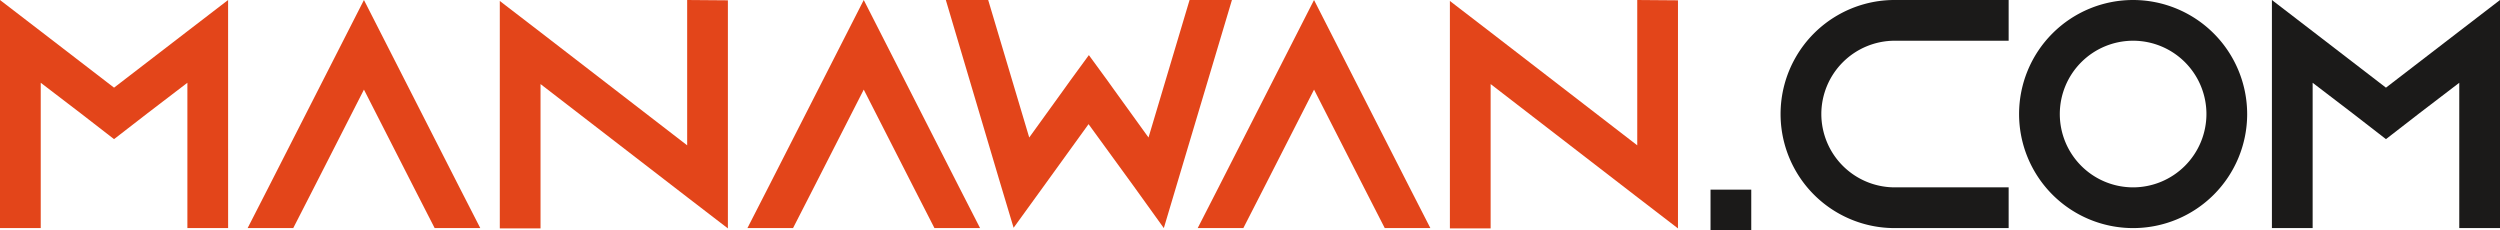
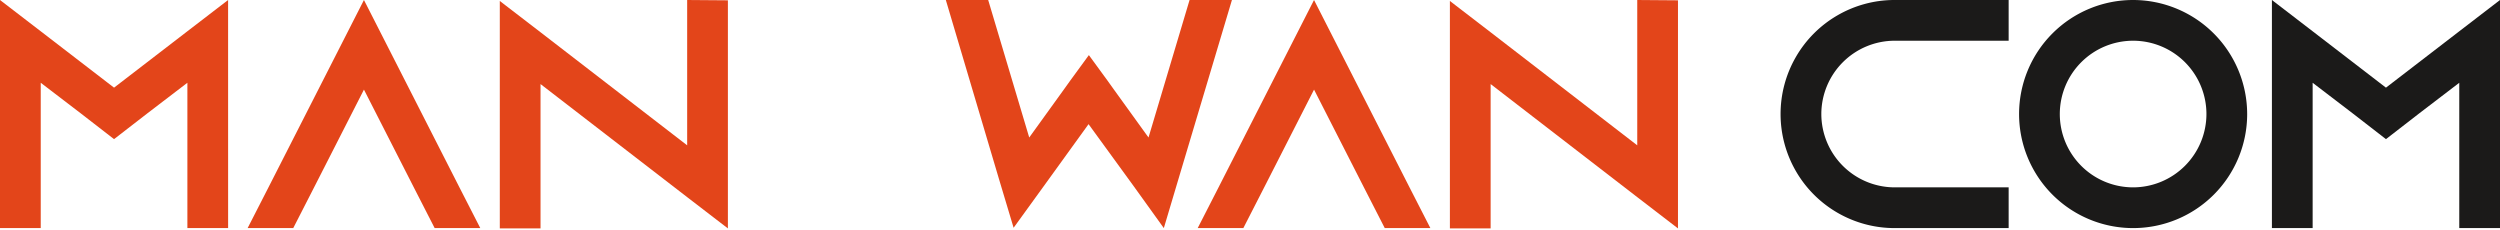
<svg xmlns="http://www.w3.org/2000/svg" width="412.409" height="38.003" viewBox="0 0 412.409 38.003">
  <defs>
    <clipPath id="clip-path">
      <rect id="Rectangle_774" data-name="Rectangle 774" width="412.409" height="38.003" fill="none" />
    </clipPath>
  </defs>
  <g id="logo-manawan" transform="translate(0 0)">
    <path id="Tracé_28845" data-name="Tracé 28845" d="M37.628,0,30.908,5.16l-12.095,9.3L6.72,5.16,0,0V37.627H6.72V13.653l6.611,5.053,5.482,4.246L24.3,18.706l6.612-5.053V37.627h6.72Z" transform="translate(0)" fill="#e3451a" />
    <path id="Tracé_28846" data-name="Tracé 28846" d="M73.909,0,58.159,30.908,54.72,37.627h7.525l3.44-6.719,8.224-16.126,8.225,16.126,3.44,6.719H93.1l-3.441-6.719Z" transform="translate(-13.871)" fill="#e3451a" />
    <path id="Tracé_28847" data-name="Tracé 28847" d="M141.355,0V23.974L117.166,5.322,110.447.161v37.52h6.719V13.868L141.355,32.52l6.719,5.161V.053Z" transform="translate(-27.998)" fill="#e3451a" />
-     <path id="Tracé_28848" data-name="Tracé 28848" d="M184.356,0l-15.75,30.908-3.44,6.719h7.525l3.439-6.719,8.225-16.126,8.225,16.126,3.439,6.719h7.525l-3.44-6.719Z" transform="translate(-41.869)" fill="#e3451a" />
    <path id="Tracé_28849" data-name="Tracé 28849" d="M249.221,0l-6.773,22.684-5.7-7.9-1.074-1.5-3.064-4.193-3.064,4.193-1.075,1.5-5.7,7.9L216,0h-6.988l8.762,29.511,2.419,8.063,4.946-6.827,7.419-10.267,7.471,10.267,4.946,6.88,2.419-8.117L256.209,0Z" transform="translate(-52.985)" fill="#e3451a" />
    <path id="Tracé_28850" data-name="Tracé 28850" d="M283.86,0,268.11,30.908l-3.439,6.719H272.2l3.44-6.719,8.224-16.126,8.225,16.126,3.44,6.719h7.525l-3.441-6.719Z" transform="translate(-67.094)" fill="#e3451a" />
    <path id="Tracé_28851" data-name="Tracé 28851" d="M351.306,0V23.974L327.117,5.322,320.4.161v37.52h6.72V13.868L351.306,32.52l6.719,5.161V.053Z" transform="translate(-81.22)" fill="#e3451a" />
-     <rect id="Rectangle_773" data-name="Rectangle 773" width="6.719" height="6.719" transform="translate(282.175 31.284)" fill="#1b1a19" />
    <g id="Groupe_14948" data-name="Groupe 14948" transform="translate(0 0)">
      <g id="Groupe_14947" data-name="Groupe 14947" clip-path="url(#clip-path)">
        <path id="Tracé_28852" data-name="Tracé 28852" d="M400.2,18.813a12.112,12.112,0,0,0,12.094,12.094H431.1v6.719H412.289a18.813,18.813,0,0,1,0-37.627H431.1V6.719H412.289A12.112,12.112,0,0,0,400.2,18.813" transform="translate(-99.746 0)" fill="#1b1a19" />
        <path id="Tracé_28853" data-name="Tracé 28853" d="M483.807,18.813A18.813,18.813,0,1,1,464.993,0a18.834,18.834,0,0,1,18.813,18.813m-6.719,0a12.094,12.094,0,1,0-12.094,12.094,12.113,12.113,0,0,0,12.094-12.094" transform="translate(-113.106 0)" fill="#1b1a19" />
        <path id="Tracé_28854" data-name="Tracé 28854" d="M539.679,0V37.627h-6.719V13.654l-6.611,5.052-5.483,4.247-5.483-4.247-6.611-5.052V37.627h-6.719V0l6.719,5.161,12.094,9.3,12.094-9.3Z" transform="translate(-127.27 0)" fill="#1b1a19" />
      </g>
    </g>
  </g>
</svg>